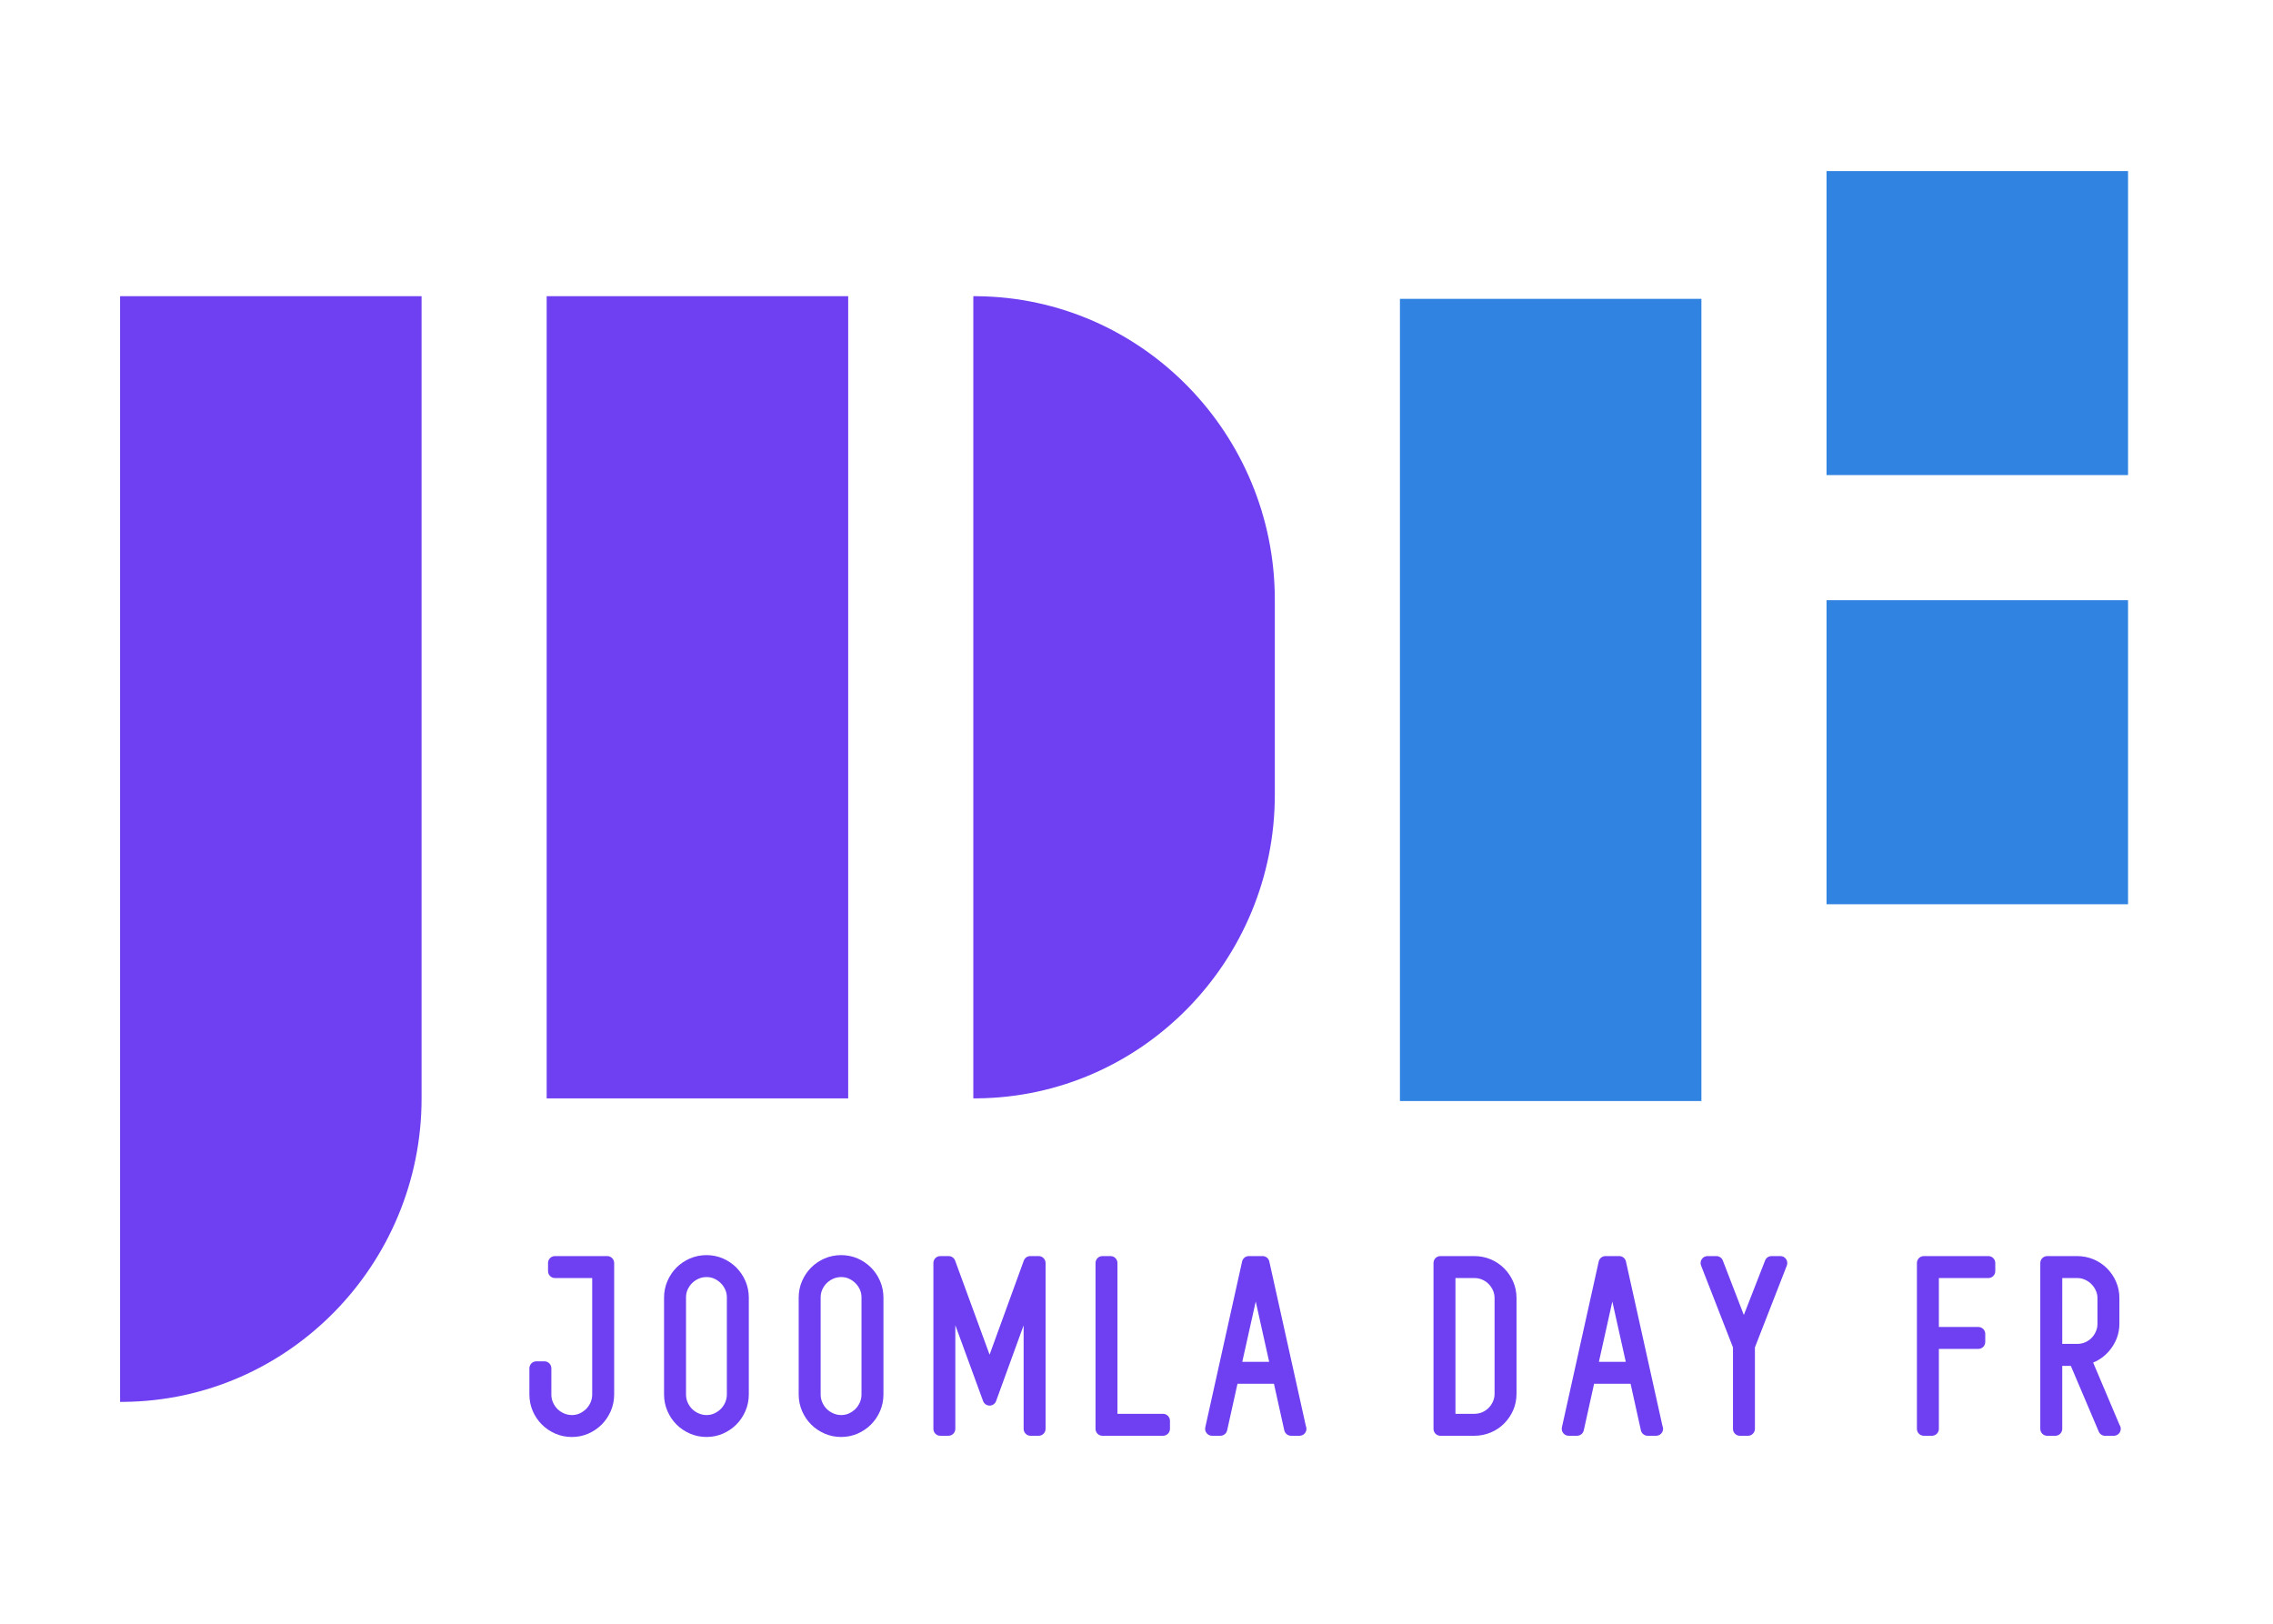
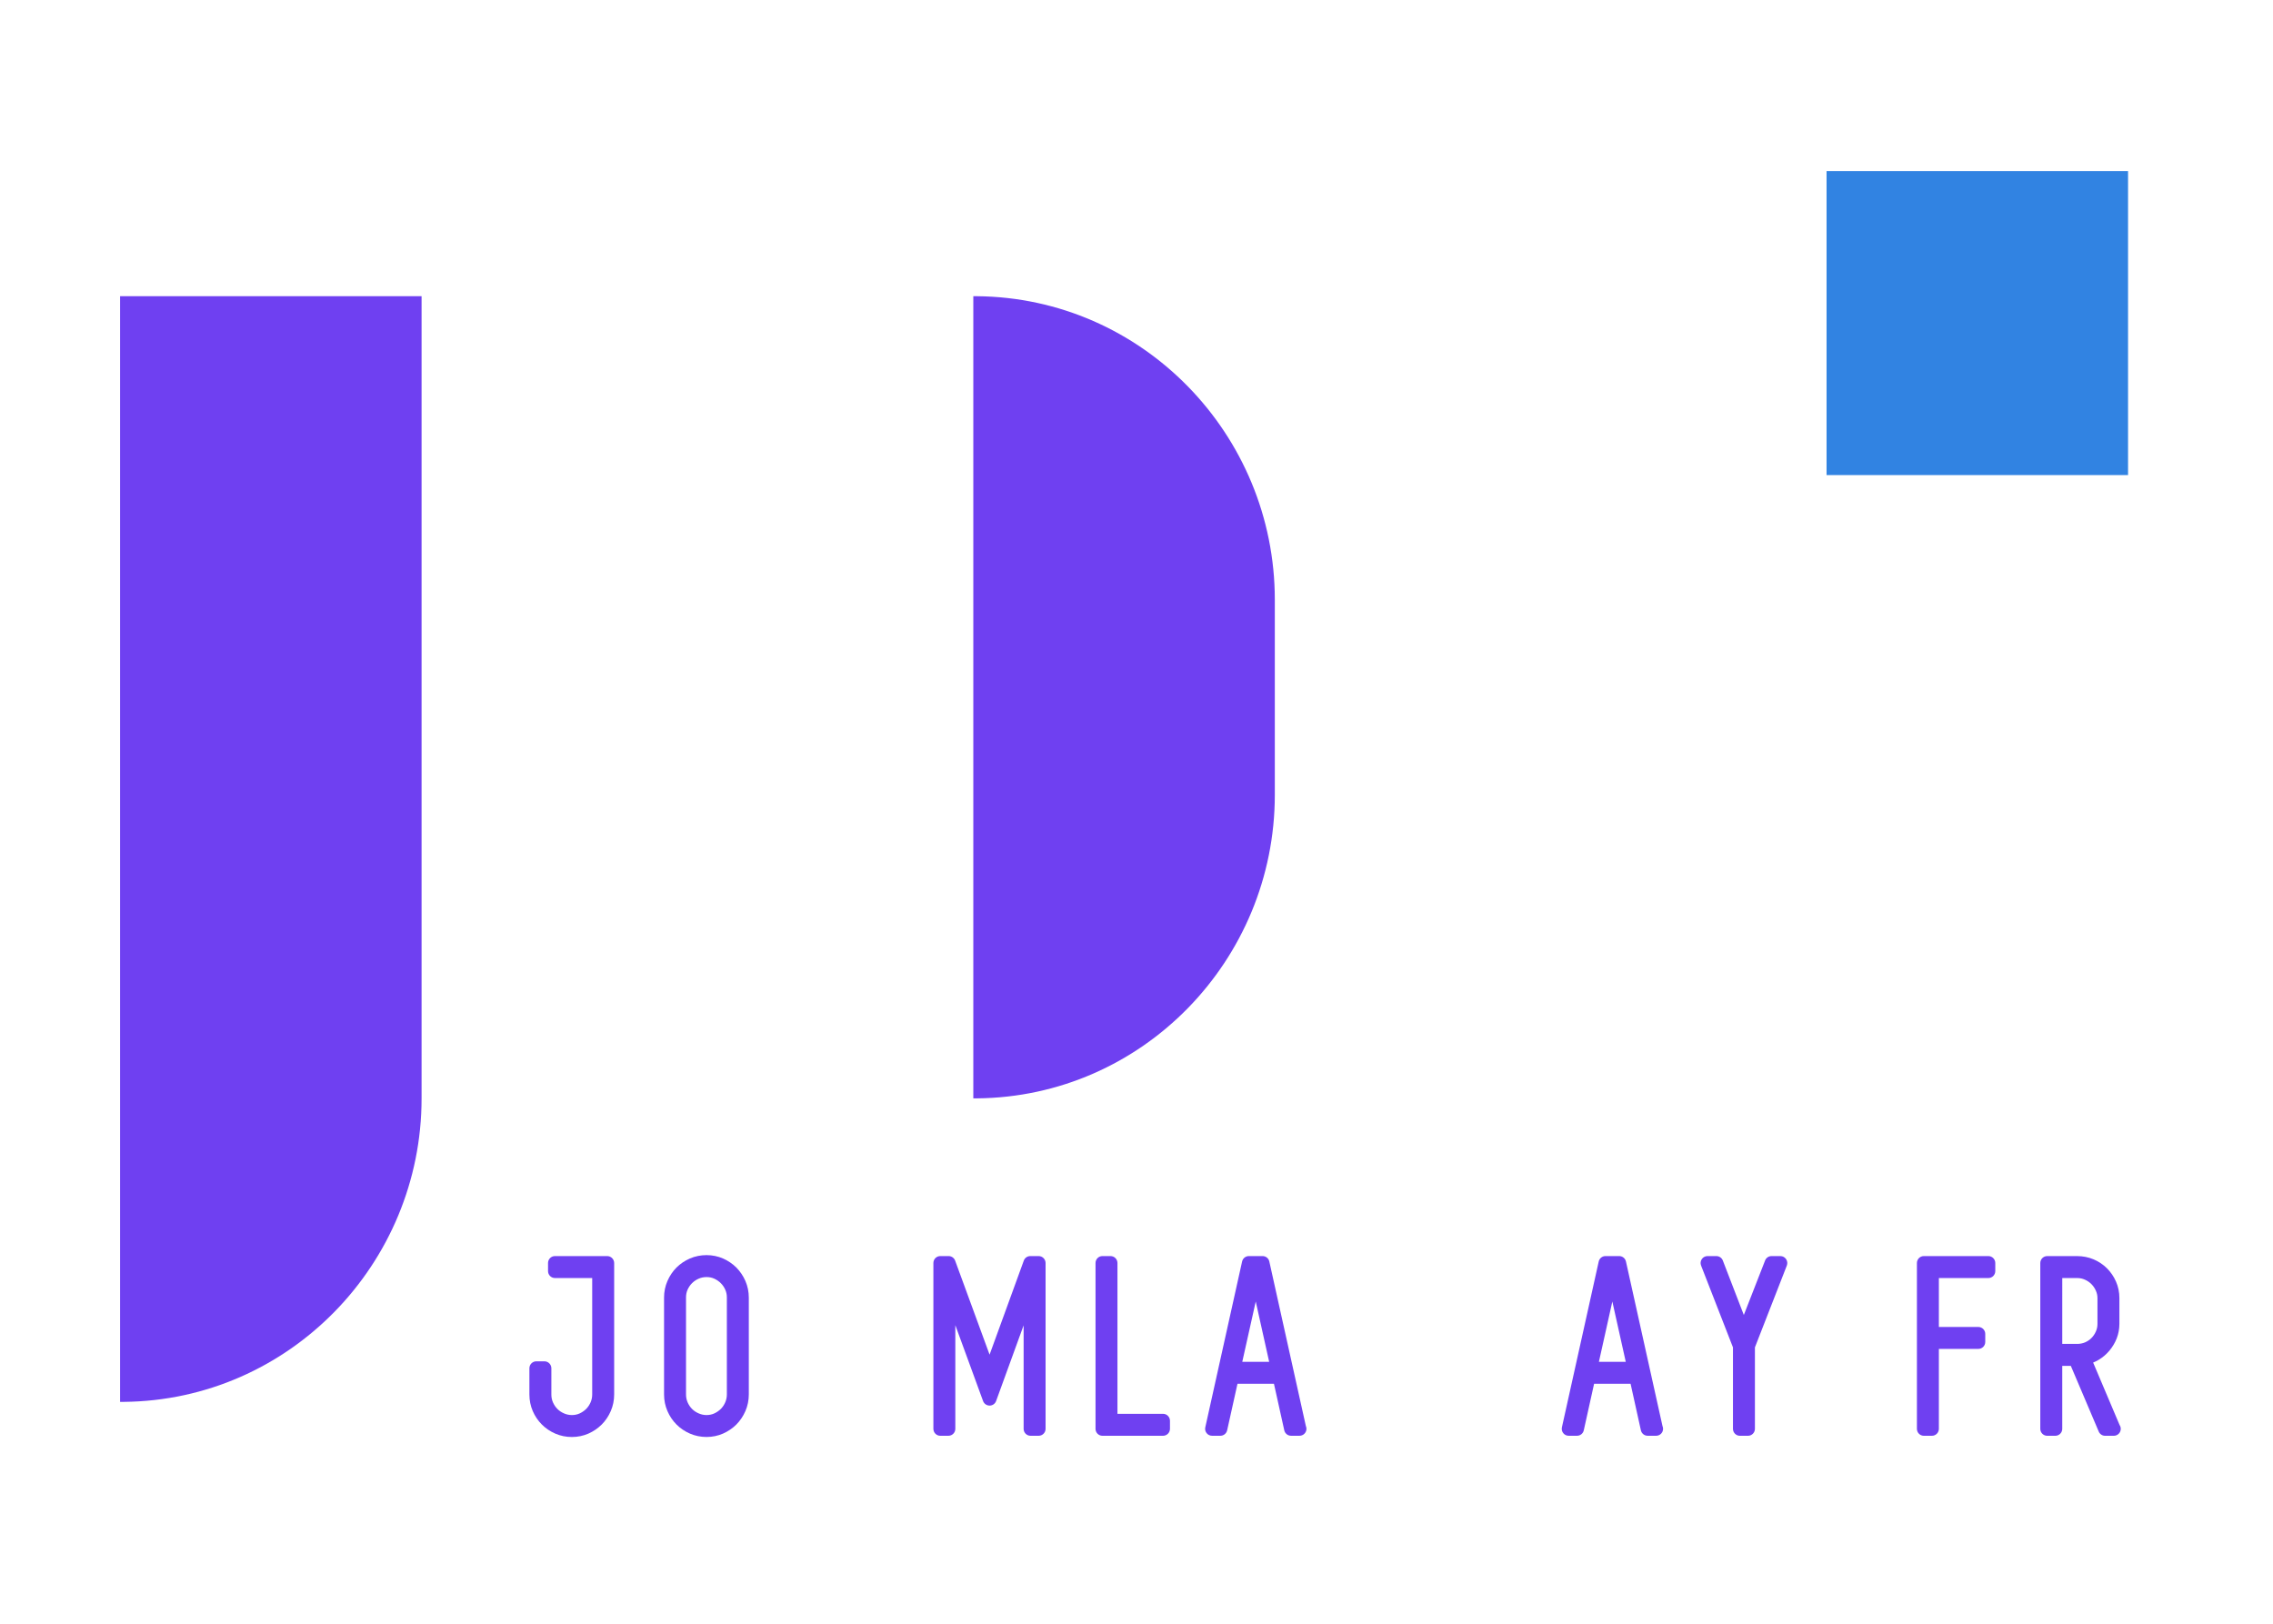
<svg xmlns="http://www.w3.org/2000/svg" version="1.1" id="Calque_1" x="0px" y="0px" width="140px" height="100px" viewBox="0 0 140 100" style="enable-background:new 0 0 140 100;" xml:space="preserve">
  <g>
    <g>
      <path style="fill:#6f40f1;" d="M37.4,77.357h-3.219c-0.235,0-0.426,0.191-0.426,0.427v0.5c0,0.235,0.191,0.426,0.426,0.426h2.294    v7.169c0,0.174-0.033,0.334-0.1,0.488c-0.07,0.158-0.159,0.291-0.274,0.407c-0.113,0.111-0.249,0.204-0.401,0.275    c-0.297,0.134-0.656,0.132-0.962-0.004c-0.159-0.069-0.29-0.158-0.405-0.271c-0.115-0.116-0.204-0.249-0.274-0.405    c-0.067-0.154-0.099-0.313-0.099-0.488v-1.614c0-0.235-0.191-0.429-0.426-0.429h-0.5c-0.236,0-0.427,0.193-0.427,0.429v1.614    c0,0.361,0.071,0.704,0.208,1.024c0.137,0.314,0.325,0.593,0.56,0.826c0.233,0.235,0.511,0.422,0.827,0.56    c0.32,0.139,0.665,0.208,1.023,0.208s0.701-0.071,1.018-0.21c0.31-0.138,0.583-0.324,0.816-0.556    c0.234-0.233,0.422-0.512,0.559-0.828c0.139-0.32,0.21-0.665,0.21-1.024v-8.097C37.827,77.549,37.634,77.357,37.4,77.357z" />
      <path style="fill:#6f40f1;" d="M45.353,78.063c-0.233-0.233-0.508-0.418-0.817-0.556c-0.63-0.277-1.402-0.279-2.042-0.002    c-0.314,0.138-0.592,0.324-0.827,0.558c-0.233,0.235-0.421,0.514-0.557,0.828c-0.14,0.32-0.209,0.663-0.209,1.022v5.967    c0,0.361,0.07,0.704,0.209,1.024c0.136,0.314,0.324,0.593,0.558,0.826c0.233,0.235,0.511,0.422,0.827,0.56    c0.32,0.139,0.665,0.208,1.022,0.208c0.359,0,0.702-0.071,1.019-0.21c0.31-0.138,0.584-0.324,0.817-0.556    c0.232-0.233,0.42-0.512,0.558-0.828c0.139-0.32,0.21-0.665,0.21-1.024v-5.967c0-0.357-0.071-0.702-0.21-1.024    C45.773,78.575,45.585,78.297,45.353,78.063z M43.517,78.65c0.172,0,0.327,0.03,0.474,0.097c0.155,0.071,0.29,0.164,0.403,0.277    c0.116,0.114,0.206,0.247,0.276,0.401c0.066,0.148,0.099,0.303,0.099,0.477v5.977c0,0.174-0.034,0.334-0.101,0.488    c-0.07,0.158-0.159,0.291-0.274,0.407c-0.114,0.111-0.249,0.204-0.402,0.275c-0.296,0.134-0.655,0.132-0.959-0.004    c-0.16-0.069-0.292-0.158-0.407-0.273c-0.114-0.114-0.203-0.247-0.273-0.405c-0.067-0.154-0.099-0.314-0.099-0.488v-5.977    c0-0.174,0.031-0.328,0.097-0.477c0.07-0.154,0.161-0.287,0.277-0.403c0.114-0.113,0.245-0.202,0.404-0.273    C43.185,78.683,43.344,78.65,43.517,78.65z" />
-       <path style="fill:#6f40f1;" d="M53.646,78.063c-0.233-0.233-0.507-0.418-0.816-0.556c-0.631-0.277-1.402-0.279-2.043-0.002    c-0.314,0.138-0.592,0.324-0.827,0.558c-0.233,0.235-0.42,0.514-0.558,0.828c-0.139,0.32-0.209,0.663-0.209,1.022v5.967    c0,0.361,0.072,0.704,0.209,1.024c0.137,0.314,0.324,0.593,0.559,0.826c0.233,0.235,0.511,0.422,0.827,0.56    c0.32,0.139,0.665,0.208,1.023,0.208s0.701-0.071,1.019-0.21c0.309-0.138,0.583-0.324,0.816-0.556    c0.234-0.233,0.421-0.512,0.559-0.828c0.138-0.32,0.209-0.665,0.209-1.024v-5.967c0-0.357-0.071-0.702-0.21-1.024    C54.067,78.575,53.88,78.297,53.646,78.063z M51.812,78.65c0.172,0,0.327,0.03,0.473,0.097c0.154,0.071,0.29,0.164,0.403,0.277    c0.116,0.114,0.206,0.247,0.276,0.401c0.065,0.148,0.098,0.303,0.098,0.477v5.977c0,0.174-0.033,0.334-0.1,0.488    c-0.069,0.158-0.159,0.291-0.274,0.407c-0.114,0.111-0.249,0.204-0.402,0.275c-0.296,0.134-0.654,0.132-0.96-0.004    c-0.158-0.069-0.291-0.158-0.405-0.273c-0.116-0.114-0.205-0.247-0.274-0.405c-0.068-0.154-0.101-0.314-0.101-0.488v-5.977    c0-0.174,0.033-0.328,0.098-0.477c0.07-0.154,0.161-0.287,0.277-0.403c0.114-0.113,0.247-0.202,0.405-0.273    C51.479,78.683,51.637,78.65,51.812,78.65z" />
      <path style="fill:#6f40f1;" d="M63.973,77.357h-0.514c-0.18,0-0.34,0.112-0.401,0.282l-2.107,5.789l-2.122-5.791    c-0.062-0.168-0.222-0.28-0.399-0.28h-0.514c-0.236,0-0.426,0.191-0.426,0.427v10.213c0,0.235,0.19,0.427,0.426,0.427h0.499    c0.235,0,0.426-0.191,0.426-0.427v-6.386l1.71,4.675c0.062,0.168,0.222,0.279,0.4,0.279l0,0c0.18,0,0.341-0.111,0.401-0.279    l1.696-4.663v6.374c0,0.235,0.191,0.427,0.426,0.427h0.499c0.236,0,0.427-0.191,0.427-0.427V77.784    C64.399,77.549,64.208,77.357,63.973,77.357z" />
      <path style="fill:#6f40f1;" d="M71.633,87.071h-2.806v-9.287c0-0.235-0.192-0.427-0.427-0.427h-0.499    c-0.235,0-0.425,0.191-0.425,0.427v10.213c0,0.235,0.19,0.427,0.425,0.427h3.732c0.235,0,0.428-0.191,0.428-0.427v-0.499    C72.061,87.263,71.868,87.071,71.633,87.071z" />
      <path style="fill:#6f40f1;" d="M78.181,77.693c-0.041-0.197-0.215-0.336-0.416-0.336H76.92c-0.199,0-0.373,0.139-0.416,0.336    l-2.267,10.211c-0.029,0.128,0.002,0.259,0.084,0.359c0.08,0.103,0.203,0.16,0.332,0.16h0.514c0.2,0,0.372-0.139,0.416-0.334    l0.637-2.869h2.246l0.636,2.869c0.044,0.195,0.217,0.334,0.417,0.334h0.515c0.001,0,0.004,0,0.006,0    c0.236,0,0.428-0.191,0.428-0.427c0-0.062-0.014-0.119-0.037-0.174L78.181,77.693z M76.515,83.869l0.829-3.714l0.827,3.714H76.515    z" />
-       <path style="fill:#6f40f1;" d="M92.642,78.11c-0.233-0.233-0.513-0.421-0.83-0.554c-0.317-0.132-0.658-0.199-1.014-0.199h-2.08    c-0.235,0-0.425,0.191-0.425,0.427v10.213c0,0.235,0.189,0.427,0.425,0.427h2.08c0.356,0,0.697-0.067,1.014-0.199    c0.316-0.131,0.596-0.318,0.83-0.554c0.233-0.233,0.418-0.507,0.556-0.815c0.139-0.316,0.208-0.658,0.208-1.019v-5.893    c0-0.358-0.069-0.702-0.208-1.019C93.06,78.615,92.874,78.344,92.642,78.11z M90.804,87.071h-1.159V78.71h1.159    c0.175,0,0.333,0.029,0.482,0.095c0.153,0.065,0.281,0.15,0.395,0.263c0.114,0.117,0.205,0.248,0.274,0.4    c0.065,0.149,0.099,0.306,0.099,0.477v5.893c0,0.172-0.033,0.328-0.099,0.475c-0.069,0.154-0.16,0.287-0.275,0.403    c-0.111,0.109-0.244,0.198-0.393,0.262C91.137,87.04,90.979,87.071,90.804,87.071z" />
      <path style="fill:#6f40f1;" d="M100.147,77.693c-0.043-0.197-0.216-0.336-0.415-0.336h-0.847c-0.199,0-0.373,0.139-0.416,0.336    l-2.267,10.211c-0.027,0.128,0.003,0.259,0.084,0.359c0.08,0.103,0.203,0.16,0.333,0.16h0.515c0.199,0,0.372-0.139,0.415-0.334    l0.636-2.869h2.247l0.635,2.869c0.044,0.195,0.217,0.334,0.416,0.334h0.515c0.003,0,0.005,0,0.009,0    c0.235,0,0.426-0.191,0.426-0.427c0-0.062-0.013-0.119-0.036-0.174L100.147,77.693z M98.481,83.869l0.827-3.714l0.827,3.714    H98.481z" />
      <path style="fill:#6f40f1;" d="M109.658,77.357h-0.544c-0.176,0-0.335,0.108-0.397,0.272l-1.31,3.356l-1.294-3.356    c-0.065-0.164-0.224-0.272-0.399-0.272h-0.542c-0.143,0-0.274,0.069-0.354,0.188c-0.079,0.115-0.097,0.263-0.044,0.396    l1.964,5.039v5.018c0,0.235,0.19,0.427,0.426,0.427h0.499c0.234,0,0.427-0.191,0.427-0.427v-5.018l1.966-5.039    c0.051-0.133,0.033-0.28-0.046-0.396C109.931,77.427,109.799,77.357,109.658,77.357z" />
      <path style="fill:#6f40f1;" d="M122.469,77.357h-3.974c-0.235,0-0.427,0.191-0.427,0.427v10.213c0,0.235,0.191,0.427,0.427,0.427    h0.498c0.235,0,0.427-0.191,0.427-0.427v-4.923h2.429c0.235,0,0.428-0.189,0.428-0.427v-0.498c0-0.235-0.192-0.426-0.428-0.426    h-2.429V78.71h3.049c0.234,0,0.426-0.19,0.426-0.426v-0.5C122.895,77.549,122.703,77.357,122.469,77.357z" />
      <path style="fill:#6f40f1;" d="M130.55,87.758l-1.628-3.843c0.117-0.048,0.229-0.103,0.336-0.166    c0.252-0.15,0.476-0.341,0.668-0.569c0.189-0.228,0.341-0.48,0.447-0.752c0.109-0.28,0.166-0.583,0.166-0.897v-1.586    c0-0.358-0.07-0.702-0.21-1.019c-0.137-0.311-0.322-0.582-0.555-0.815c-0.233-0.233-0.513-0.421-0.829-0.554    c-0.317-0.132-0.658-0.199-1.014-0.199h-1.838c-0.235,0-0.426,0.191-0.426,0.427v10.213c0,0.235,0.19,0.427,0.426,0.427h0.499    c0.234,0,0.427-0.191,0.427-0.427v-3.878h0.529l1.718,4.044c0.066,0.158,0.221,0.261,0.392,0.261h0.529c0.003,0,0.005,0,0.009,0    c0.235,0,0.427-0.191,0.427-0.427C130.623,87.908,130.596,87.827,130.55,87.758z M127.938,82.766h-0.918V78.71h0.918    c0.172,0,0.327,0.033,0.474,0.099c0.155,0.069,0.287,0.158,0.402,0.273c0.115,0.118,0.206,0.247,0.274,0.403    c0.066,0.146,0.1,0.299,0.1,0.459v1.586c0,0.174-0.033,0.328-0.1,0.475c-0.068,0.156-0.159,0.288-0.274,0.403    c-0.113,0.112-0.242,0.199-0.394,0.265C128.27,82.734,128.112,82.766,127.938,82.766z" />
    </g>
    <g>
-       <rect x="33.671" y="18.241" style="fill:#6f40f1;" width="18.571" height="49.405" />
      <path style="fill:#6f40f1;" d="M60.171,18.242c-0.074,0-0.148-0.001-0.222-0.001v49.405c0.073,0,0.147,0,0.222-0.002    c10.188-0.088,18.348-8.502,18.348-18.69V36.932C78.52,26.744,70.359,18.333,60.171,18.242z" />
      <path style="fill:#6f40f1;" d="M7.396,86.338c0.074,0,0.148,0,0.222-0.002c10.189-0.09,18.348-8.502,18.348-18.69V26.663v-8.422    H7.396V86.338z" />
    </g>
    <g>
-       <rect x="86.226" y="18.404" style="fill:#3183e2;" width="18.568" height="49.404" />
-       <rect x="112.502" y="36.965" style="fill:#3183e2;" width="18.57" height="18.724" />
      <polygon style="fill:#3183e2;" points="112.502,10.535 112.502,29.258 131.072,29.258 131.072,29.226 131.072,10.535   " />
    </g>
  </g>
</svg>